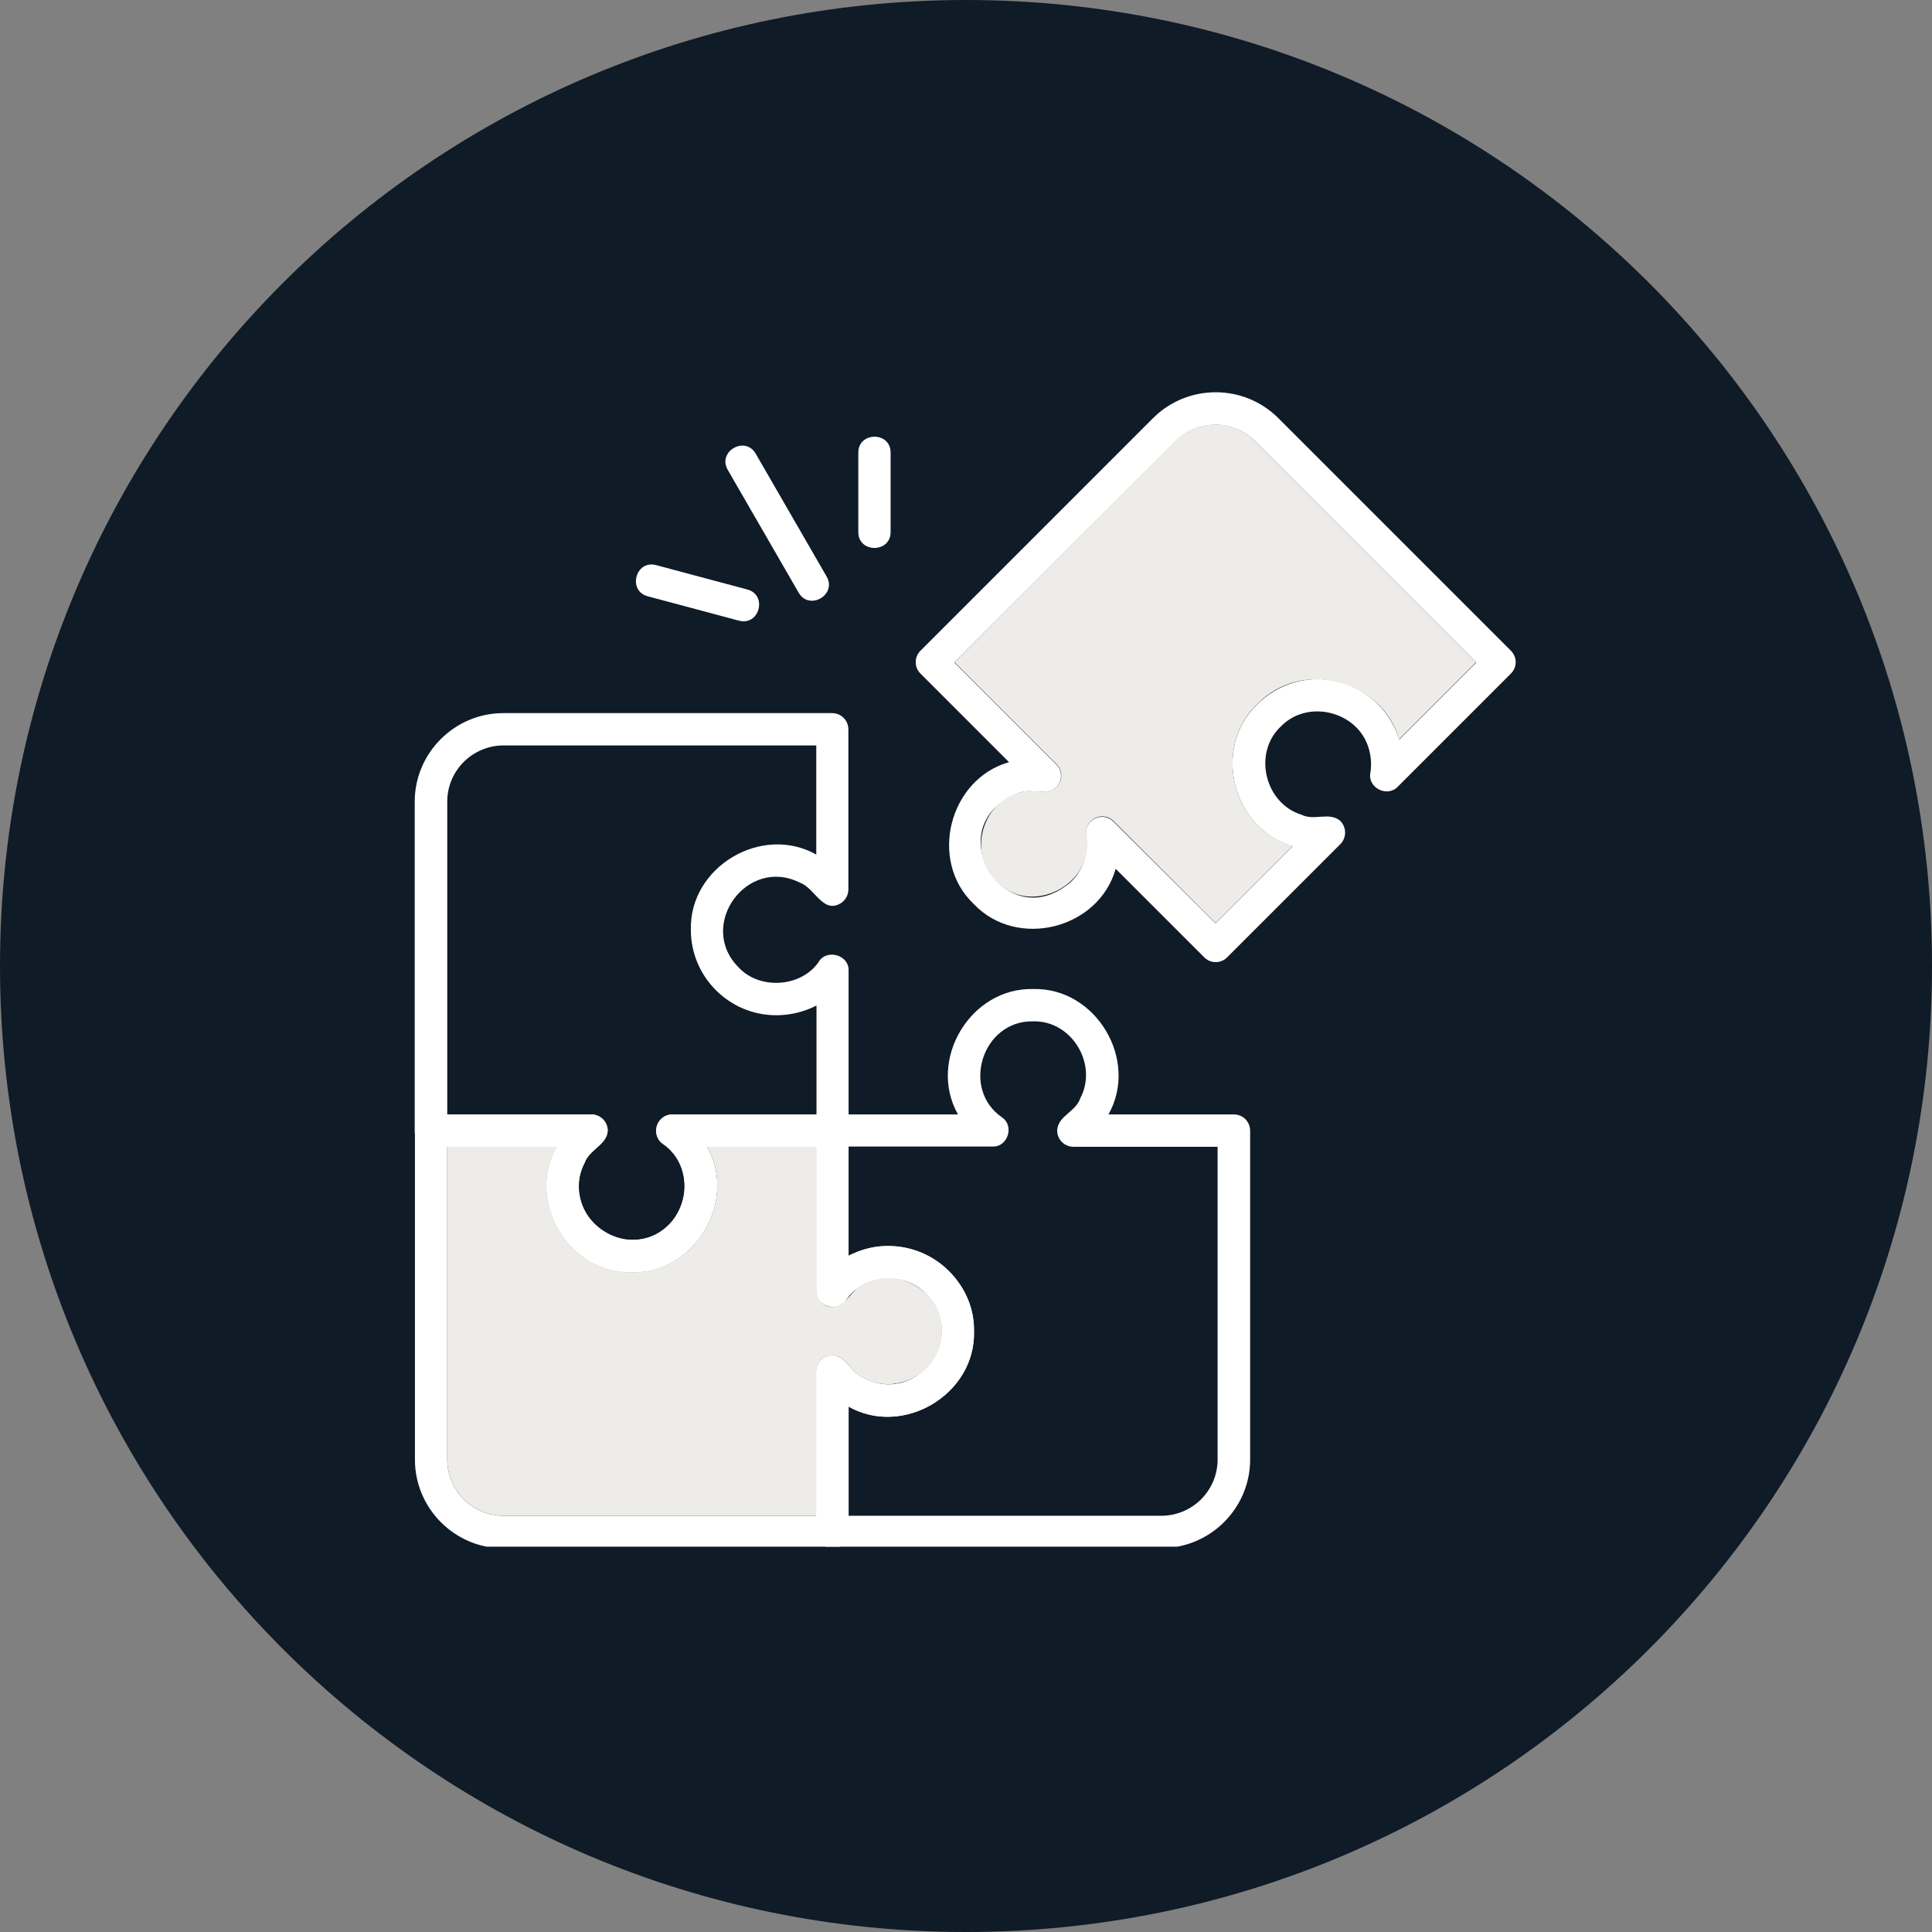
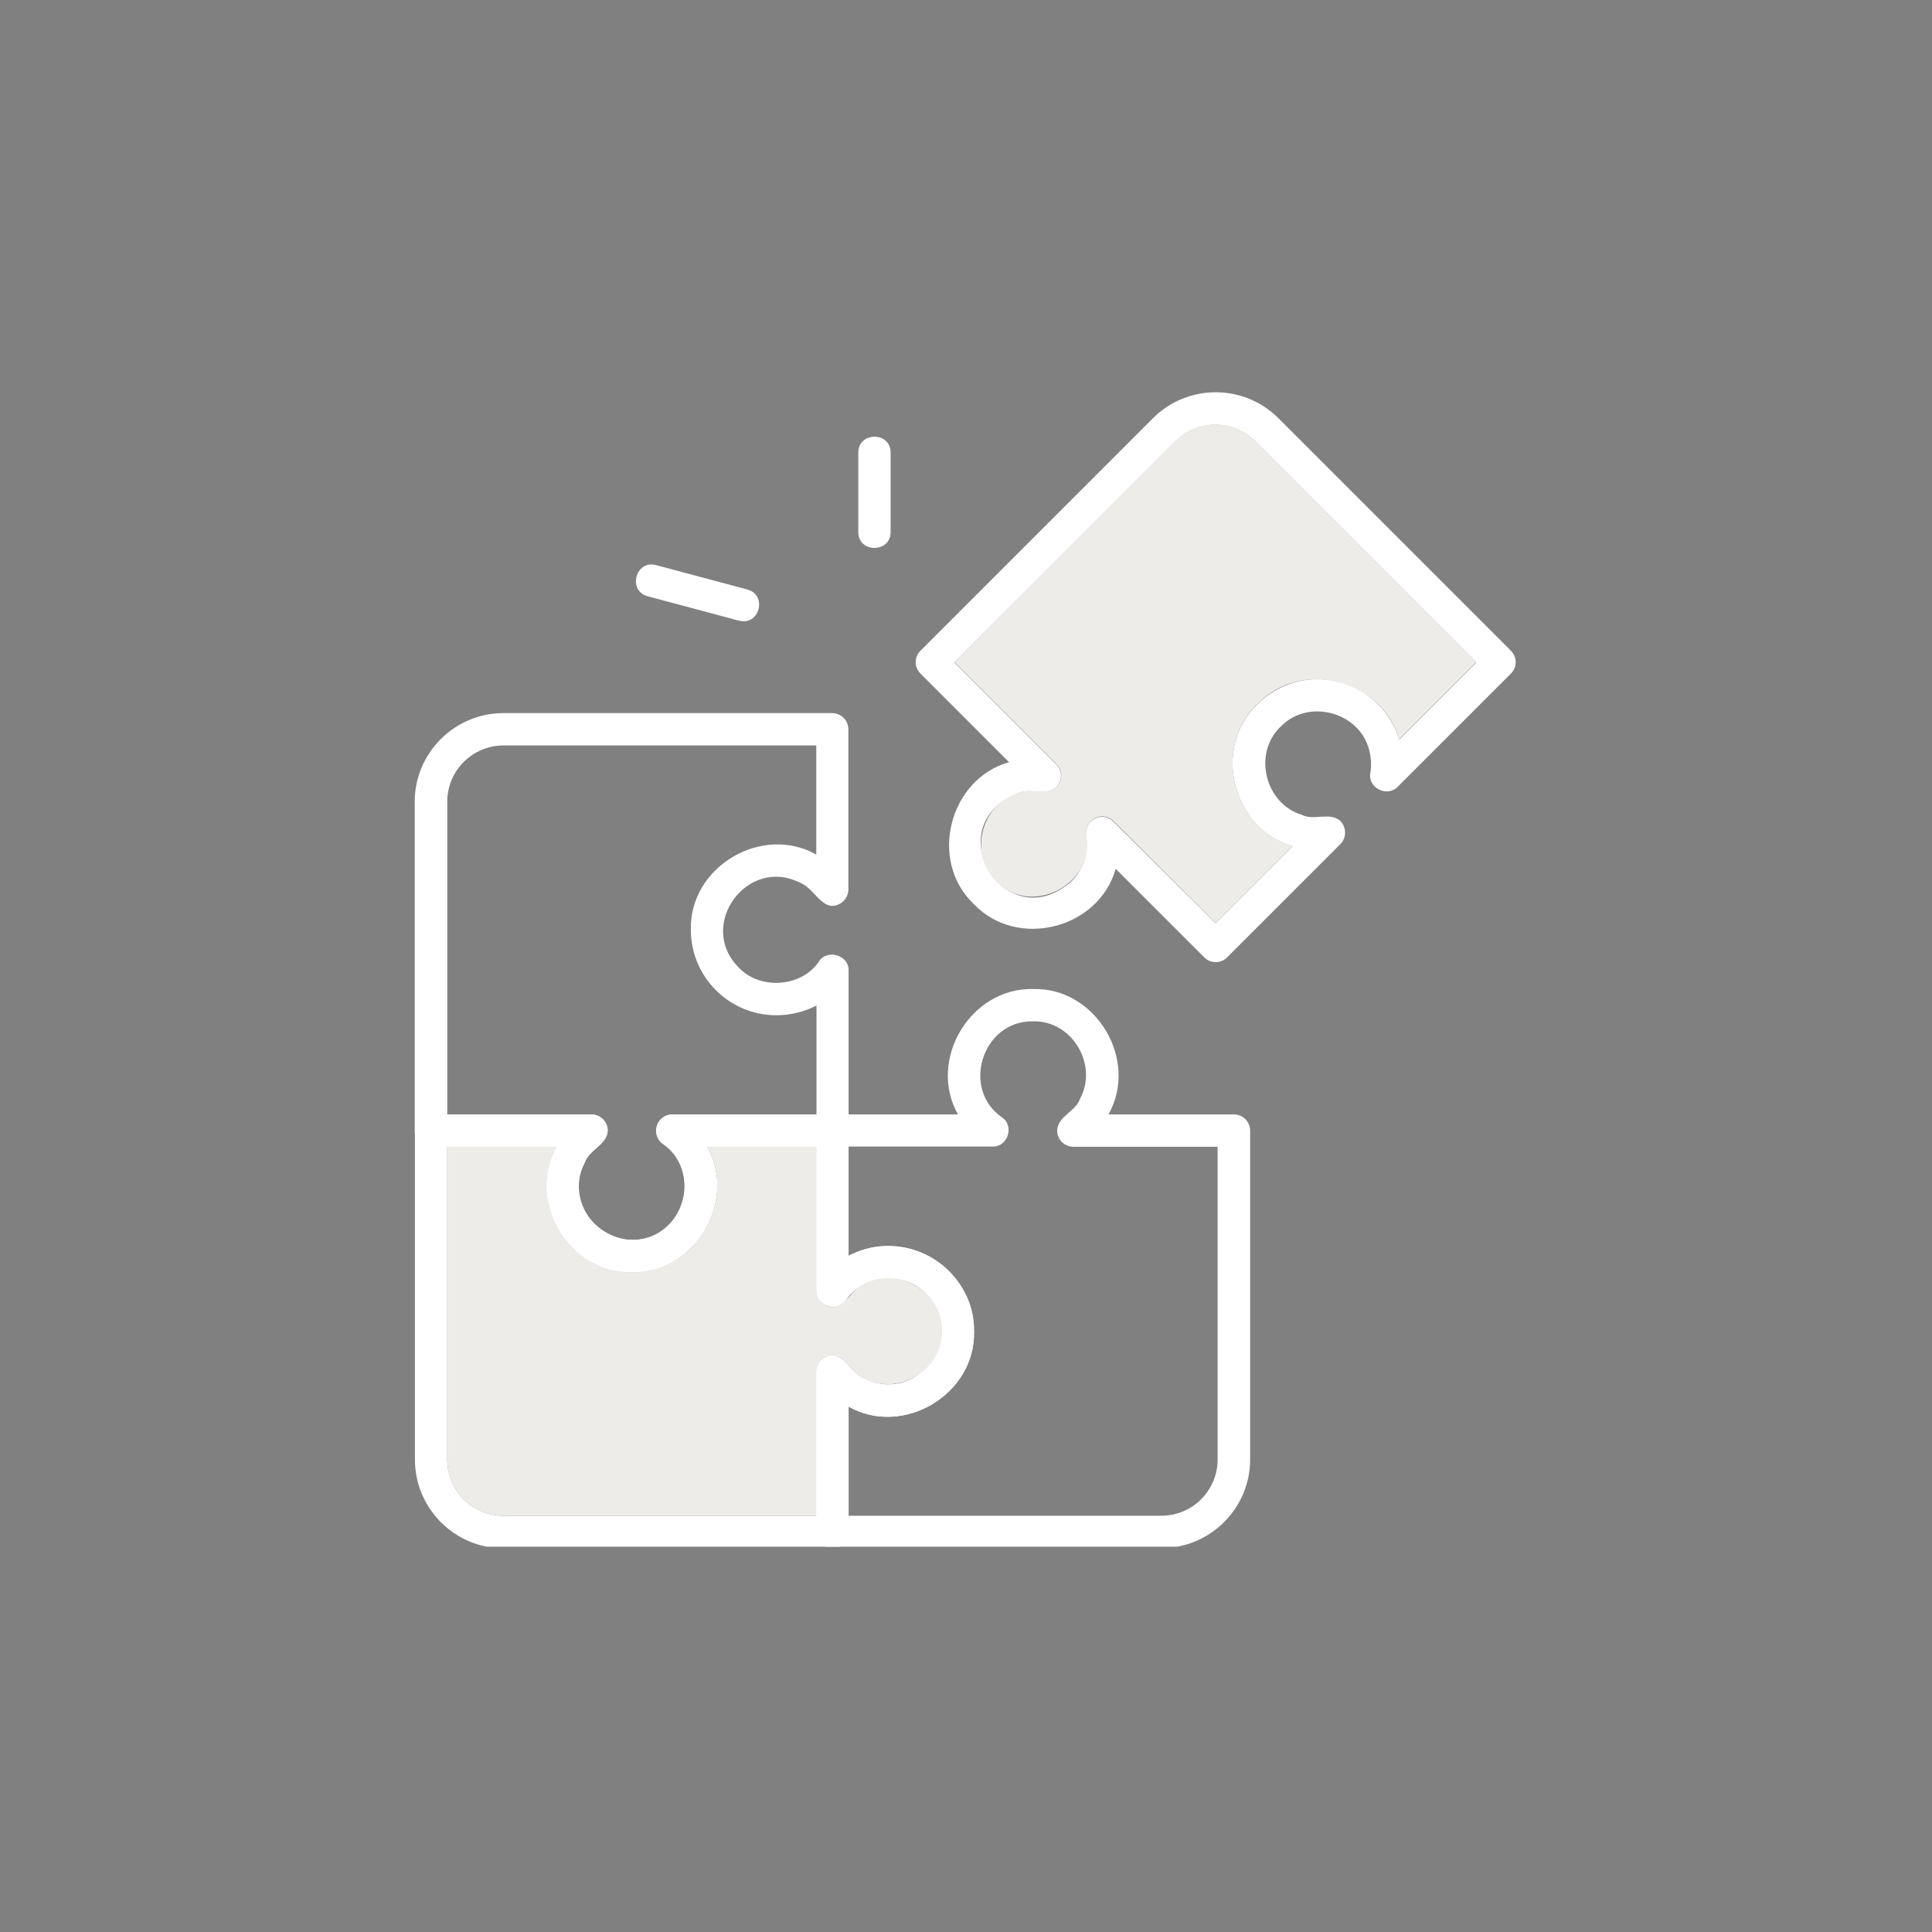
<svg xmlns="http://www.w3.org/2000/svg" width="500" zoomAndPan="magnify" viewBox="0 0 375 375" height="500" preserveAspectRatio="xMidYMid meet" version="1.0">
  <rect x="0" y="0" width="375" height="375" fill="#808080" stroke="none" />
  <defs>
    <clipPath id="811d2343b4">
-       <path d="M 187.5 0 C 83.945 0 0 83.945 0 187.5 C 0 291.055 83.945 375 187.5 375 C 291.055 375 375 291.055 375 187.5 C 375 83.945 291.055 0 187.5 0 Z M 187.5 0 " clip-rule="nonzero" />
-     </clipPath>
+       </clipPath>
    <clipPath id="06c2730355">
      <path d="M 80.422 216 L 190 216 L 190 300.211 L 80.422 300.211 Z M 80.422 216 " clip-rule="nonzero" />
    </clipPath>
    <clipPath id="7f17cd2606">
      <path d="M 158 191 L 243 191 L 243 300.211 L 158 300.211 Z M 158 191 " clip-rule="nonzero" />
    </clipPath>
    <clipPath id="3e7045f87d">
      <path d="M 177 76 L 294.922 76 L 294.922 187 L 177 187 Z M 177 76 " clip-rule="nonzero" />
    </clipPath>
    <clipPath id="ffade3049d">
      <path d="M 80.422 138 L 165 138 L 165 247 L 80.422 247 Z M 80.422 138 " clip-rule="nonzero" />
    </clipPath>
  </defs>
  <g clip-path="url(#811d2343b4)">
    <rect x="-37.5" width="450" fill="#0f1b26" y="-37.5" height="450" fill-opacity="1" />
  </g>
  <g clip-path="url(#06c2730355)">
    <path fill="#ffffff" d="M 158.438 250.57 L 158.438 222.586 L 137.254 222.586 C 143.219 233.156 134.84 247.234 122.645 246.93 C 110.453 247.234 102.074 233.156 108.039 222.586 L 86.812 222.586 L 86.812 283.289 C 86.812 286.273 88.039 289.035 90.012 291.012 C 91.988 292.984 94.707 294.211 97.734 294.211 L 158.438 294.211 L 158.438 266.23 C 158.438 264.473 159.84 263.07 161.598 263.07 C 164.445 263.203 165.191 266.668 167.824 267.543 C 178.176 272.809 187.957 259.254 179.801 251.098 C 175.676 246.664 167.562 247.281 164.184 252.367 C 162.473 254.867 158.352 253.465 158.438 250.57 Z M 164.711 219.473 L 164.711 243.816 C 175.281 237.852 189.359 246.227 189.055 258.422 C 189.359 270.66 175.281 278.992 164.711 273.027 L 164.711 297.371 C 164.711 299.125 163.309 300.527 161.551 300.527 L 97.734 300.527 C 88.258 300.527 80.539 292.766 80.539 283.336 L 80.539 219.473 C 80.539 217.719 81.941 216.312 83.695 216.312 L 114.797 216.312 C 115.762 216.312 116.727 216.797 117.34 217.629 C 119.707 221.184 114.531 222.762 113.48 225.656 C 108.215 236.008 121.77 245.789 129.926 237.629 C 134.27 233.594 133.789 225.566 128.832 222.148 C 127.953 221.578 127.34 220.613 127.34 219.473 C 127.34 217.719 128.742 216.312 130.496 216.312 L 161.598 216.312 C 163.309 216.312 164.711 217.719 164.711 219.473 Z M 164.711 219.473 " fill-opacity="1" fill-rule="evenodd" />
  </g>
  <g clip-path="url(#7f17cd2606)">
    <path fill="#ffffff" d="M 172.473 241.84 C 181.641 241.84 189.055 249.297 189.055 258.422 C 189.359 270.66 175.281 278.992 164.711 273.027 L 164.711 294.211 L 225.414 294.211 C 228.398 294.211 231.16 292.984 233.137 291.012 C 235.109 289.035 236.336 286.316 236.336 283.289 L 236.336 222.586 L 208.352 222.586 C 206.598 222.586 205.195 221.184 205.195 219.426 C 205.328 216.578 208.793 215.832 209.668 213.199 C 213.18 206.621 208.047 198.023 200.504 198.242 C 190.676 198.066 186.465 211.355 194.492 216.883 C 196.949 218.551 195.59 222.672 192.652 222.543 L 164.668 222.543 L 164.668 243.727 C 167.035 242.543 169.668 241.84 172.473 241.84 Z M 179.754 251.141 C 175.719 246.797 167.691 247.281 164.273 252.191 C 162.781 254.824 158.352 253.641 158.438 250.57 L 158.438 219.473 C 158.438 217.719 159.84 216.312 161.598 216.312 L 185.941 216.312 C 179.973 205.742 188.352 191.664 200.547 191.969 C 212.738 191.664 221.117 205.742 215.152 216.312 L 239.496 216.312 C 241.25 216.312 242.652 217.719 242.652 219.473 L 242.652 283.289 C 242.652 292.766 234.891 300.484 225.461 300.484 L 161.551 300.484 C 159.797 300.484 158.395 299.082 158.395 297.328 L 158.395 266.23 C 158.395 265.262 158.875 264.297 159.711 263.684 C 163.262 261.316 164.844 266.492 167.738 267.543 C 178.133 272.852 187.914 259.254 179.754 251.141 Z M 179.754 251.141 " fill-opacity="1" fill-rule="evenodd" />
  </g>
  <g clip-path="url(#3e7045f87d)">
    <path fill="#ffffff" d="M 235.941 179.207 L 250.898 164.25 C 239.234 160.957 235.152 145.125 244.059 136.703 C 250.504 130.211 260.988 130.211 267.48 136.703 C 269.453 138.676 270.812 141.047 271.602 143.547 L 286.559 128.59 L 243.617 85.648 C 241.512 83.543 238.707 82.445 235.898 82.445 C 233.09 82.445 230.285 83.5 228.18 85.648 L 185.238 128.59 L 205.02 148.371 C 206.246 149.598 206.246 151.574 205.02 152.801 C 202.914 154.688 199.934 152.801 197.477 154.027 C 181.773 160.344 195.105 182.23 207.914 171.137 C 210.328 168.766 211.336 165.434 210.809 162.188 C 210.547 160.477 211.688 158.898 213.398 158.59 C 214.406 158.414 215.414 158.766 216.117 159.469 Z M 260.156 163.855 L 238.18 185.828 C 236.953 187.059 234.977 187.059 233.75 185.828 L 216.555 168.637 C 213.266 180.301 197.434 184.336 189.012 175.477 C 180.148 167.055 184.23 151.223 195.852 147.934 L 178.66 130.738 C 177.43 129.508 177.43 127.535 178.66 126.309 L 223.793 81.172 C 230.504 74.461 241.426 74.461 248.137 81.172 L 293.27 126.309 C 294.5 127.535 294.5 129.508 293.27 130.738 L 271.297 152.711 C 269.277 154.816 265.418 152.934 265.988 149.992 C 266.25 148.371 266.121 146.703 265.637 145.168 C 263.531 138.105 253.926 135.652 248.707 140.914 C 243.094 146.047 245.461 155.957 252.656 158.152 C 255.109 159.379 258.094 157.492 260.199 159.379 C 261.383 160.652 261.383 162.625 260.156 163.855 Z M 260.156 163.855 " fill-opacity="1" fill-rule="evenodd" />
  </g>
  <g clip-path="url(#ffade3049d)">
    <path fill="#ffffff" d="M 150.676 197.059 C 141.508 197.059 134.094 189.602 134.094 180.477 C 133.789 168.238 147.867 159.906 158.438 165.871 L 158.438 144.688 L 97.734 144.688 C 94.75 144.688 91.988 145.914 90.012 147.887 C 88.039 149.863 86.812 152.582 86.812 155.609 L 86.812 216.312 L 114.797 216.312 C 116.551 216.312 117.953 217.719 117.953 219.473 C 117.82 222.324 114.355 223.066 113.48 225.699 C 109.969 232.277 115.102 240.875 122.645 240.656 C 132.473 240.832 136.684 227.543 128.656 222.016 C 126.199 220.348 127.559 216.227 130.496 216.355 L 158.48 216.355 L 158.48 195.172 C 156.07 196.398 153.438 197.059 150.676 197.059 Z M 143.395 187.801 C 147.43 192.145 155.457 191.664 158.875 186.75 C 160.367 184.117 164.797 185.301 164.711 188.371 L 164.711 219.473 C 164.711 221.227 163.309 222.629 161.551 222.629 L 137.207 222.629 C 143.176 233.199 134.797 247.281 122.602 246.973 C 110.41 247.281 102.031 233.199 107.996 222.629 L 83.652 222.629 C 81.898 222.629 80.496 221.227 80.496 219.473 L 80.496 155.609 C 80.496 146.133 88.258 138.414 97.688 138.414 L 161.508 138.414 C 163.262 138.414 164.668 139.816 164.668 141.57 L 164.668 172.672 C 164.668 173.637 164.184 174.602 163.352 175.215 C 159.797 177.582 158.219 172.406 155.324 171.355 C 145.016 166.09 135.191 179.645 143.395 187.801 Z M 143.395 187.801 " fill-opacity="1" fill-rule="evenodd" />
  </g>
-   <path fill="#ffffff" d="M 141.242 91.176 C 139.227 87.621 144.621 84.508 146.684 88.059 L 160.457 111.922 C 162.473 115.473 157.078 118.59 155.016 115.035 Z M 141.242 91.176 " fill-opacity="1" fill-rule="evenodd" />
  <path fill="#ffffff" d="M 166.598 87.84 C 166.598 83.762 172.867 83.719 172.867 87.84 L 172.867 103.281 C 172.867 107.359 166.598 107.402 166.598 103.281 Z M 166.598 87.84 " fill-opacity="1" fill-rule="evenodd" />
  <path fill="#ffffff" d="M 125.715 115.738 C 121.77 114.684 123.348 108.633 127.34 109.684 L 145.059 114.422 C 149.008 115.473 147.43 121.527 143.438 120.473 Z M 125.715 115.738 " fill-opacity="1" fill-rule="evenodd" />
  <path fill="#edece8" d="M 185.281 128.543 L 205.062 148.328 C 206.293 149.555 206.293 151.527 205.062 152.758 C 202.957 154.645 199.977 152.758 197.52 153.984 C 190.414 156.09 187.957 165.871 193.395 171.047 C 200.105 178.152 212.695 171.574 210.855 162.098 C 210.59 160.391 211.73 158.809 213.441 158.504 C 214.449 158.328 215.461 158.68 216.16 159.379 L 235.941 179.16 L 250.898 164.203 C 239.102 160.914 235.152 144.816 244.234 136.484 C 252.699 127.844 268.312 131.965 271.559 143.5 L 286.516 128.543 L 243.574 85.602 C 241.469 83.5 238.664 82.402 235.855 82.402 C 233.047 82.402 230.242 83.453 228.137 85.602 Z M 185.281 128.543 " fill-opacity="1" fill-rule="evenodd" />
  <path fill="#edece8" d="M 110.934 242.059 Z M 158.438 222.586 L 137.254 222.586 C 143.219 233.156 134.84 247.234 122.645 246.93 C 110.453 247.234 102.074 233.156 108.039 222.586 L 86.812 222.586 L 86.812 283.289 C 86.812 286.273 88.039 289.035 90.012 291.012 C 91.988 292.984 94.707 294.211 97.734 294.211 L 158.438 294.211 L 158.438 266.23 C 158.438 264.473 159.84 263.07 161.598 263.07 C 164.445 263.203 165.191 266.668 167.824 267.543 C 174.359 271.055 183 265.922 182.824 258.379 C 183.043 250.832 174.402 245.699 167.824 249.211 C 165.238 250.086 164.445 253.508 161.598 253.684 C 159.887 253.684 158.438 252.281 158.438 250.527 Z M 158.438 222.586 " fill-opacity="1" fill-rule="evenodd" />
</svg>